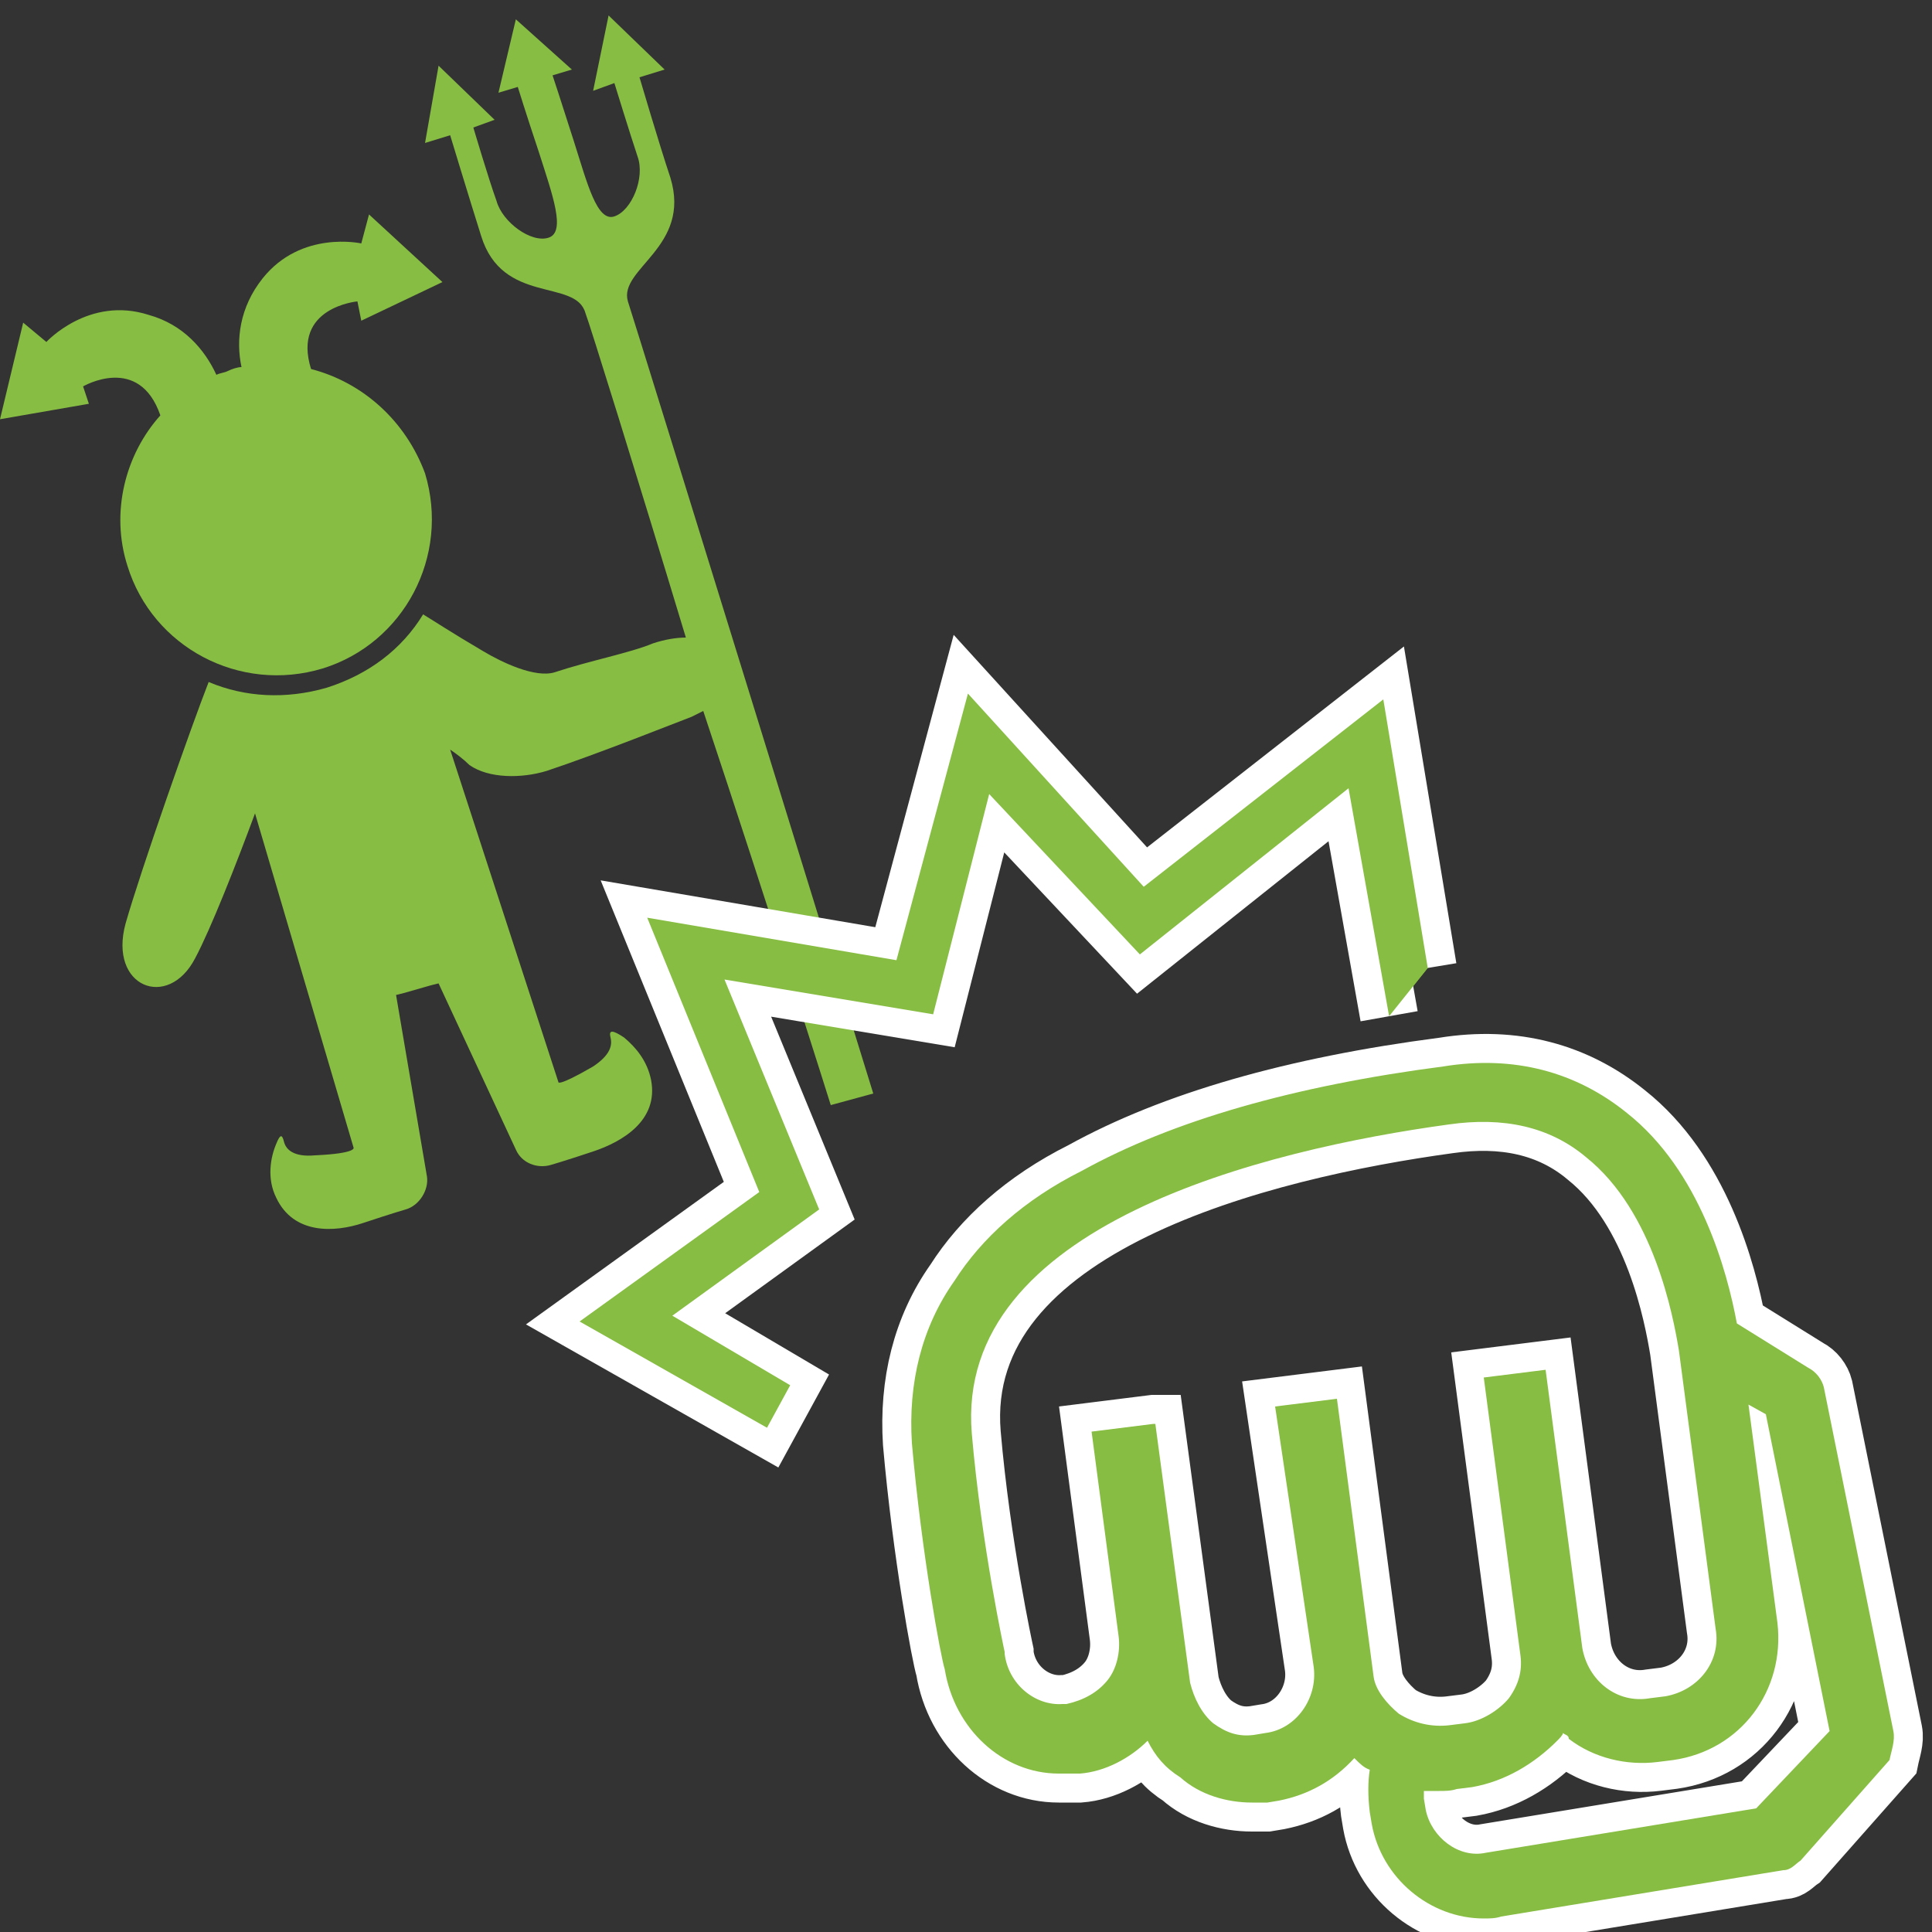
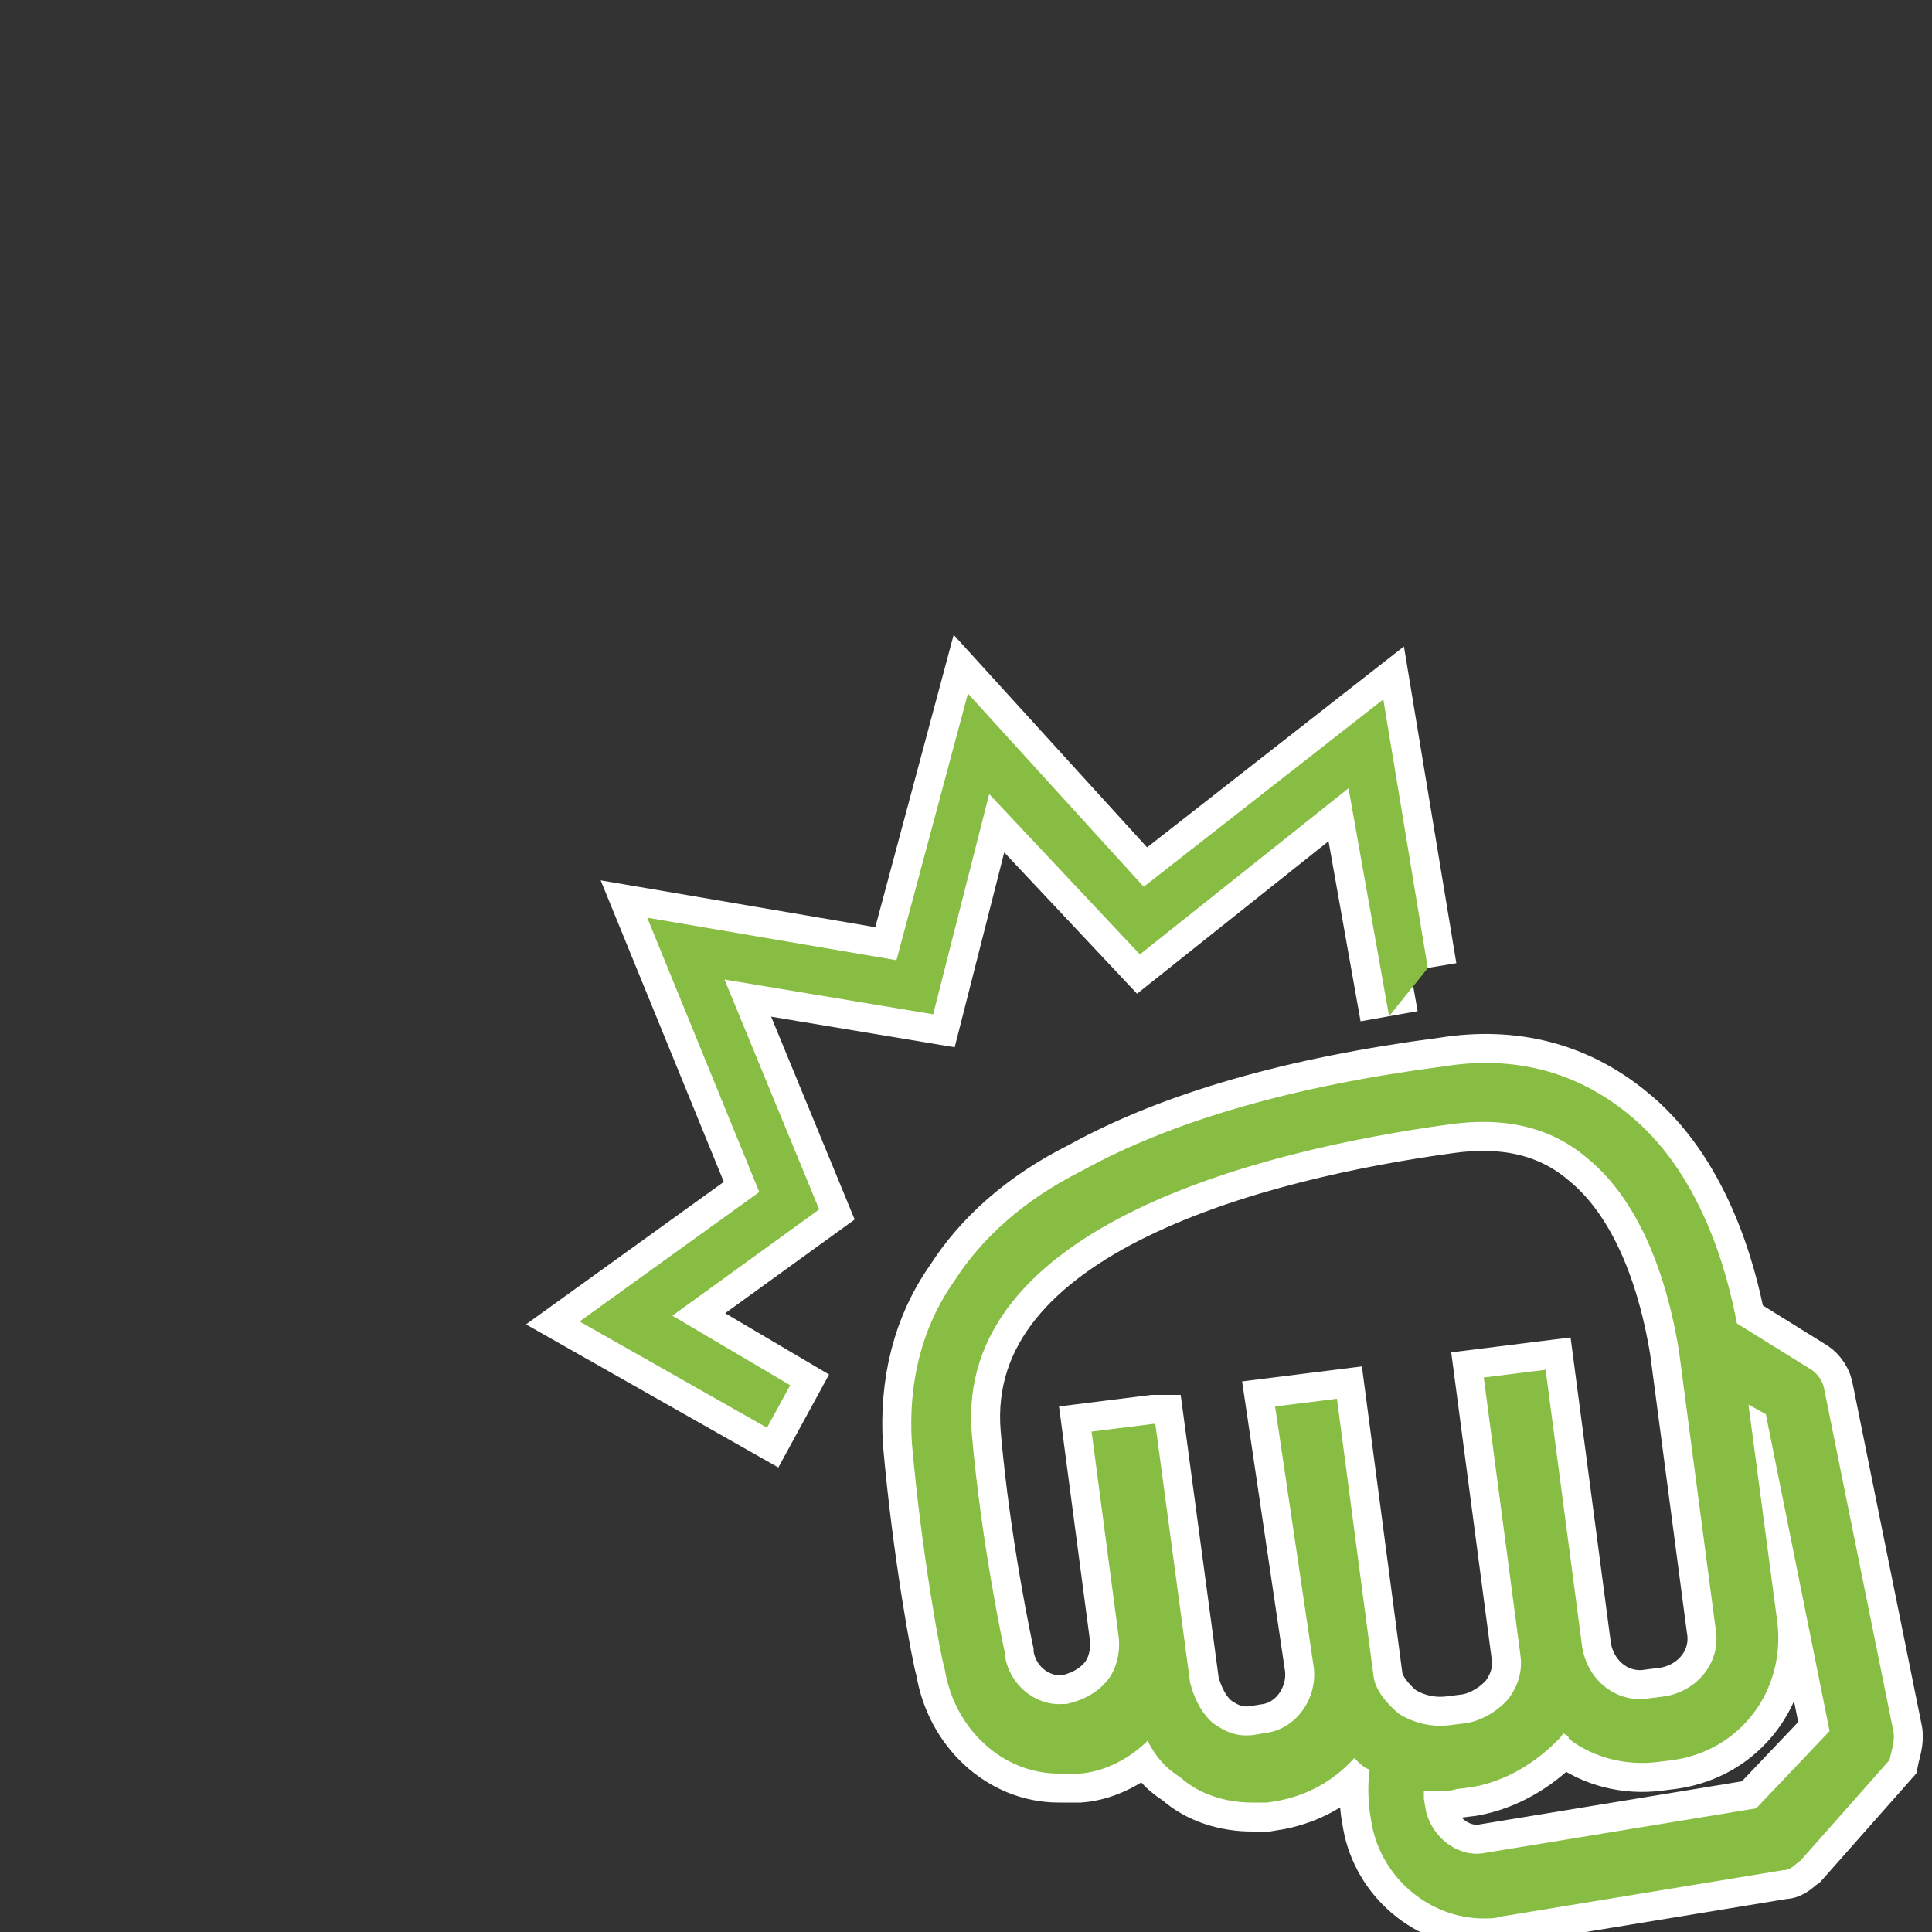
<svg xmlns="http://www.w3.org/2000/svg" version="1.1" id="レイヤー_1" x="0px" y="0px" viewBox="0 0 100 100" style="enable-background:new 0 0 100 100;" xml:space="preserve">
  <rect x="0" y="0" width="100" height="100" fill="#333333" stroke="none" />
  <style type="text/css">
	.st0{opacity:0.1;}
	.st1{fill:#ED8F26;}
	.st2{fill:#87BD42;}
	.st3{fill:#87BD42;stroke:#FFFFFF;stroke-width:3;stroke-miterlimit:10;}
</style>
  <g class="st0">
    <path class="st1" d="M-76.3-99.7c7.4,0,13,3.1,16.8,9.3c3.9,6.2,5.8,14.5,5.8,25s-1.9,18.9-5.8,25.1S-69-31-76.3-31   c-7.4,0-13-3.1-16.9-9.3S-99-54.8-99-65.4c0-10.5,1.9-18.8,5.8-25C-89.3-96.6-83.7-99.7-76.3-99.7z M-89-51.5l22.4-35.1   c-1.4-2.6-3-4.3-4.6-5.2c-1.7-0.9-3.4-1.4-5.1-1.4c-4.7,0-8.2,2.6-10.6,7.8c-2.4,5.2-3.6,11.7-3.6,19.6c0,1.8,0.1,3.8,0.2,5.8   C-90.3-57.9-89.8-55.1-89-51.5z M-63.8-78.9L-86-43.5c1.2,2,2.6,3.5,4.1,4.5c1.6,1,3.3,1.5,5.2,1.5c5.3,0,9.1-3,11.3-8.9   c2.2-5.9,3.3-12.5,3.3-19.7C-62.1-70.5-62.6-74.8-63.8-78.9z" />
    <path class="st1" d="M-27-39.4v-50c-2.3,1.8-4.6,3.4-6.8,4.7c-2.2,1.3-5.2,2.7-9,4v-7c6.1-2.6,11.4-6,15.8-10.1h7.8v58.3h15.6v6.5   h-39.2v-6.5H-27V-39.4z" />
  </g>
  <g>
    <g>
-       <path class="st2" d="M31.5,0.8l-0.8,3.9l1.1-0.4c0,0,0.8,2.6,1.2,3.8c0.4,1.1-0.3,2.8-1.2,3.1c-0.9,0.3-1.4-1.7-2.1-3.9    s-1.1-3.4-1.1-3.4l1-0.3L26.7,1l-0.9,3.8l1-0.3c0,0,0.4,1.3,1.1,3.4c0.7,2.2,1.4,4.1,0.5,4.4s-2.4-0.8-2.7-1.9    c-0.4-1.1-1.2-3.8-1.2-3.8l1.1-0.4l-2.9-2.8l-0.7,4L23.3,7c0,0,1,3.3,1.6,5.2c1.1,3.6,4.9,2.2,5.4,4c0.2,0.5,2.6,8.2,5.2,16.8    c-0.5,0-1.1,0.1-1.7,0.3c-1.2,0.5-3.3,0.9-5.1,1.5c-1,0.3-2.7-0.5-3.7-1.1c-1.7-1-2.6-1.6-3.1-1.9c-1.1,1.8-2.8,3.1-5,3.8    c-2.1,0.6-4.2,0.5-6.1-0.3C9.9,37.6,7.3,45,6.5,47.8c-0.9,3.3,2.2,4.5,3.6,1.8c0.8-1.5,2.1-4.8,3.1-7.5l5.1,17.3    c0,0,0.2,0.3-2,0.4c-1.1,0.1-1.5-0.3-1.6-0.7c-0.1-0.4-0.2-0.4-0.4,0.1c-0.3,0.7-0.5,1.8,0,2.8c0.9,1.9,3,1.8,4.5,1.3    s2.2-0.7,2.2-0.7c0.7-0.2,1.2-1,1.1-1.7l-1.6-9.4l0.4-0.1l1.4-0.4l0.4-0.1l4,8.6c0.3,0.7,1.1,1,1.8,0.8c0,0,0.7-0.2,2.2-0.7    s3.4-1.6,3-3.7c-0.2-1-0.8-1.7-1.4-2.2c-0.6-0.4-0.8-0.4-0.7,0c0.1,0.4,0,0.9-0.9,1.5c-1.9,1.1-1.8,0.8-1.8,0.8l-5.6-17.2    c0.3,0.2,0.7,0.5,1,0.8c1,0.7,2.7,0.7,4,0.3c2.7-0.9,6.7-2.5,7.5-2.8c0.2-0.1,0.4-0.2,0.6-0.3C39.8,47,43,57.2,43,57.2l1.1-0.3    l1.1-0.3c0,0-12.3-39.8-12.7-41c-0.5-1.7,3.3-2.8,2.2-6.4C34.1,7.4,33.1,4,33.1,4l1.3-0.4L31.5,0.8z" />
-       <path class="st2" d="M4.3,20c0,0,2.9-1.7,4,1.5c-1.8,2-2.6,5-1.7,7.8c1.3,4.2,5.8,6.6,10.1,5.3c4.2-1.3,6.6-5.8,5.3-10.1    c-1-2.7-3.2-4.7-5.9-5.4c-1-3.2,2.4-3.5,2.4-3.5l0.2,1l4.2-2l-3.8-3.5l-0.4,1.5c0,0-3.1-0.7-5.1,1.8c-1.2,1.5-1.4,3.2-1.1,4.6    c-0.2,0-0.5,0.1-0.7,0.2c-0.2,0.1-0.4,0.1-0.6,0.2c-0.6-1.3-1.7-2.6-3.5-3.1c-3.1-1-5.3,1.4-5.3,1.4l-1.2-1l-1.2,5l4.6-0.8L4.3,20    z" />
-     </g>
+       </g>
  </g>
  <path class="st3" d="M98,89.6l-3.6-17.8c-0.1-0.4-0.4-0.8-0.8-1l-3.7-2.3c-0.5-2.7-1.9-7.9-5.7-10.9c-2.6-2.1-5.8-3-9.5-2.4  c-7.7,1-14,2.8-18.7,5.4c-3,1.5-5.2,3.5-6.6,5.7c-1.7,2.4-2.4,5.3-2.2,8.4c0.5,5.7,1.5,11.1,1.7,11.7c0.5,3.1,3,5.4,5.9,5.4  c0.3,0,0.5,0,0.8,0h0.3c1.3-0.1,2.6-0.8,3.5-1.7c0.4,0.8,0.9,1.4,1.7,1.9c1,0.9,2.4,1.3,3.7,1.3c0.3,0,0.5,0,0.8,0l0.6-0.1  c1.5-0.3,2.8-1,3.9-2.2c0.3,0.3,0.5,0.5,0.8,0.6c-0.1,0.6-0.1,1.4,0,2.2l0.1,0.6c0.5,2.8,3,4.9,5.8,4.9c0.3,0,0.6,0,0.9-0.1  l14.6-2.4c0.4,0,0.6-0.3,0.9-0.5l4.6-5.2C97.9,90.6,98.1,90.1,98,89.6z M65.5,89.7l-0.6,0.1c-0.8,0.1-1.4-0.1-2.1-0.6  c-0.6-0.5-1-1.3-1.2-2.1l-1.8-13.4h-0.1l0,0l-3.2,0.4l1.4,10.6c0.1,0.8-0.1,1.7-0.6,2.3c-0.5,0.6-1.2,1-2.1,1.2H55  c-1.4,0.1-2.8-1-3-2.6v-0.1c0,0-1.2-5.5-1.7-11.3c-0.9-10.8,15.2-14.7,24.7-16c2.8-0.4,5.2,0.1,7.1,1.7c3.5,2.8,4.5,8.2,4.8,10l0,0  l1.9,14.4c0.3,1.7-0.9,3.2-2.6,3.5l-0.8,0.1c-1.7,0.3-3.2-0.9-3.5-2.6L80,70.9l-3.2,0.4l1.9,14.4c0.1,0.8-0.1,1.5-0.6,2.2  c-0.5,0.6-1.4,1.2-2.3,1.3l-0.8,0.1c-0.9,0.1-1.8-0.1-2.6-0.6c-0.6-0.5-1.2-1.2-1.3-1.9l-1.9-14.4l-3.2,0.4L68,86.3  C68.2,87.9,67.1,89.5,65.5,89.7z M90.9,93.6l-14,2.3c-1.4,0.3-2.8-0.8-3.1-2.2l-0.1-0.6c0-0.1,0-0.3,0-0.4c0.3,0,0.5,0,0.8,0  c0.3,0,0.6,0,0.9-0.1l0.8-0.1c1.7-0.3,3.2-1.2,4.4-2.4c0.1-0.1,0.3-0.3,0.3-0.4c0.1,0.1,0.3,0.1,0.3,0.3c1.3,1,3,1.4,4.6,1.2  l0.8-0.1c3.5-0.5,5.8-3.6,5.4-7.1l-1.5-11.3l0.9,0.5l3.3,16.4L90.9,93.6z" />
  <polyline class="st3" points="73.9,50.1 71.6,36.2 59.2,45.9 50.1,35.9 46.4,49.7 33.5,47.5 39.3,61.7 30,68.4 39.7,73.9 40.9,71.7   34.8,68.1 42.4,62.6 37.5,50.7 48.3,52.5 51.2,41.1 59,49.4 69.8,40.8 71.9,52.6 " />
-   <path class="st2" d="M98,89.6l-3.6-17.8c-0.1-0.4-0.4-0.8-0.8-1l-3.7-2.3c-0.5-2.7-1.9-7.9-5.7-10.9c-2.6-2.1-5.8-3-9.5-2.4  c-7.7,1-14,2.8-18.7,5.4c-3,1.5-5.2,3.5-6.6,5.7c-1.7,2.4-2.4,5.3-2.2,8.4c0.5,5.7,1.5,11.1,1.7,11.7c0.5,3.1,3,5.4,5.9,5.4  c0.3,0,0.5,0,0.8,0h0.3c1.3-0.1,2.6-0.8,3.5-1.7c0.4,0.8,0.9,1.4,1.7,1.9c1,0.9,2.4,1.3,3.7,1.3c0.3,0,0.5,0,0.8,0l0.6-0.1  c1.5-0.3,2.8-1,3.9-2.2c0.3,0.3,0.5,0.5,0.8,0.6c-0.1,0.6-0.1,1.4,0,2.2l0.1,0.6c0.5,2.8,3,4.9,5.8,4.9c0.3,0,0.6,0,0.9-0.1  l14.6-2.4c0.4,0,0.6-0.3,0.9-0.5l4.6-5.2C97.9,90.6,98.1,90.1,98,89.6z M65.5,89.7l-0.6,0.1c-0.8,0.1-1.4-0.1-2.1-0.6  c-0.6-0.5-1-1.3-1.2-2.1l-1.8-13.4h-0.1l0,0l-3.2,0.4l1.4,10.6c0.1,0.8-0.1,1.7-0.6,2.3c-0.5,0.6-1.2,1-2.1,1.2H55  c-1.4,0.1-2.8-1-3-2.6v-0.1c0,0-1.2-5.5-1.7-11.3c-0.9-10.8,15.2-14.7,24.7-16c2.8-0.4,5.2,0.1,7.1,1.7c3.5,2.8,4.5,8.2,4.8,10l0,0  l1.9,14.4c0.3,1.7-0.9,3.2-2.6,3.5l-0.8,0.1c-1.7,0.3-3.2-0.9-3.5-2.6L80,70.9l-3.2,0.4l1.9,14.4c0.1,0.8-0.1,1.5-0.6,2.2  c-0.5,0.6-1.4,1.2-2.3,1.3l-0.8,0.1c-0.9,0.1-1.8-0.1-2.6-0.6c-0.6-0.5-1.2-1.2-1.3-1.9l-1.9-14.4l-3.2,0.4L68,86.3  C68.2,87.9,67.1,89.5,65.5,89.7z M90.9,93.6l-14,2.3c-1.4,0.3-2.8-0.8-3.1-2.2l-0.1-0.6c0-0.1,0-0.3,0-0.4c0.3,0,0.5,0,0.8,0  c0.3,0,0.6,0,0.9-0.1l0.8-0.1c1.7-0.3,3.2-1.2,4.4-2.4c0.1-0.1,0.3-0.3,0.3-0.4c0.1,0.1,0.3,0.1,0.3,0.3c1.3,1,3,1.4,4.6,1.2  l0.8-0.1c3.5-0.5,5.8-3.6,5.4-7.1l-1.5-11.3l0.9,0.5l3.3,16.4L90.9,93.6z" />
+   <path class="st2" d="M98,89.6l-3.6-17.8c-0.1-0.4-0.4-0.8-0.8-1l-3.7-2.3c-0.5-2.7-1.9-7.9-5.7-10.9c-2.6-2.1-5.8-3-9.5-2.4  c-7.7,1-14,2.8-18.7,5.4c-3,1.5-5.2,3.5-6.6,5.7c-1.7,2.4-2.4,5.3-2.2,8.4c0.5,5.7,1.5,11.1,1.7,11.7c0.5,3.1,3,5.4,5.9,5.4  c0.3,0,0.5,0,0.8,0h0.3c1.3-0.1,2.6-0.8,3.5-1.7c0.4,0.8,0.9,1.4,1.7,1.9c1,0.9,2.4,1.3,3.7,1.3c0.3,0,0.5,0,0.8,0l0.6-0.1  c1.5-0.3,2.8-1,3.9-2.2c0.3,0.3,0.5,0.5,0.8,0.6c-0.1,0.6-0.1,1.4,0,2.2l0.1,0.6c0.5,2.8,3,4.9,5.8,4.9c0.3,0,0.6,0,0.9-0.1  l14.6-2.4c0.4,0,0.6-0.3,0.9-0.5l4.6-5.2C97.9,90.6,98.1,90.1,98,89.6M65.5,89.7l-0.6,0.1c-0.8,0.1-1.4-0.1-2.1-0.6  c-0.6-0.5-1-1.3-1.2-2.1l-1.8-13.4h-0.1l0,0l-3.2,0.4l1.4,10.6c0.1,0.8-0.1,1.7-0.6,2.3c-0.5,0.6-1.2,1-2.1,1.2H55  c-1.4,0.1-2.8-1-3-2.6v-0.1c0,0-1.2-5.5-1.7-11.3c-0.9-10.8,15.2-14.7,24.7-16c2.8-0.4,5.2,0.1,7.1,1.7c3.5,2.8,4.5,8.2,4.8,10l0,0  l1.9,14.4c0.3,1.7-0.9,3.2-2.6,3.5l-0.8,0.1c-1.7,0.3-3.2-0.9-3.5-2.6L80,70.9l-3.2,0.4l1.9,14.4c0.1,0.8-0.1,1.5-0.6,2.2  c-0.5,0.6-1.4,1.2-2.3,1.3l-0.8,0.1c-0.9,0.1-1.8-0.1-2.6-0.6c-0.6-0.5-1.2-1.2-1.3-1.9l-1.9-14.4l-3.2,0.4L68,86.3  C68.2,87.9,67.1,89.5,65.5,89.7z M90.9,93.6l-14,2.3c-1.4,0.3-2.8-0.8-3.1-2.2l-0.1-0.6c0-0.1,0-0.3,0-0.4c0.3,0,0.5,0,0.8,0  c0.3,0,0.6,0,0.9-0.1l0.8-0.1c1.7-0.3,3.2-1.2,4.4-2.4c0.1-0.1,0.3-0.3,0.3-0.4c0.1,0.1,0.3,0.1,0.3,0.3c1.3,1,3,1.4,4.6,1.2  l0.8-0.1c3.5-0.5,5.8-3.6,5.4-7.1l-1.5-11.3l0.9,0.5l3.3,16.4L90.9,93.6z" />
  <polyline class="st2" points="73.9,50.1 71.6,36.2 59.2,45.9 50.1,35.9 46.4,49.7 33.5,47.5 39.3,61.7 30,68.4 39.7,73.9 40.9,71.7   34.8,68.1 42.4,62.6 37.5,50.7 48.3,52.5 51.2,41.1 59,49.4 69.8,40.8 71.9,52.6 " />
</svg>